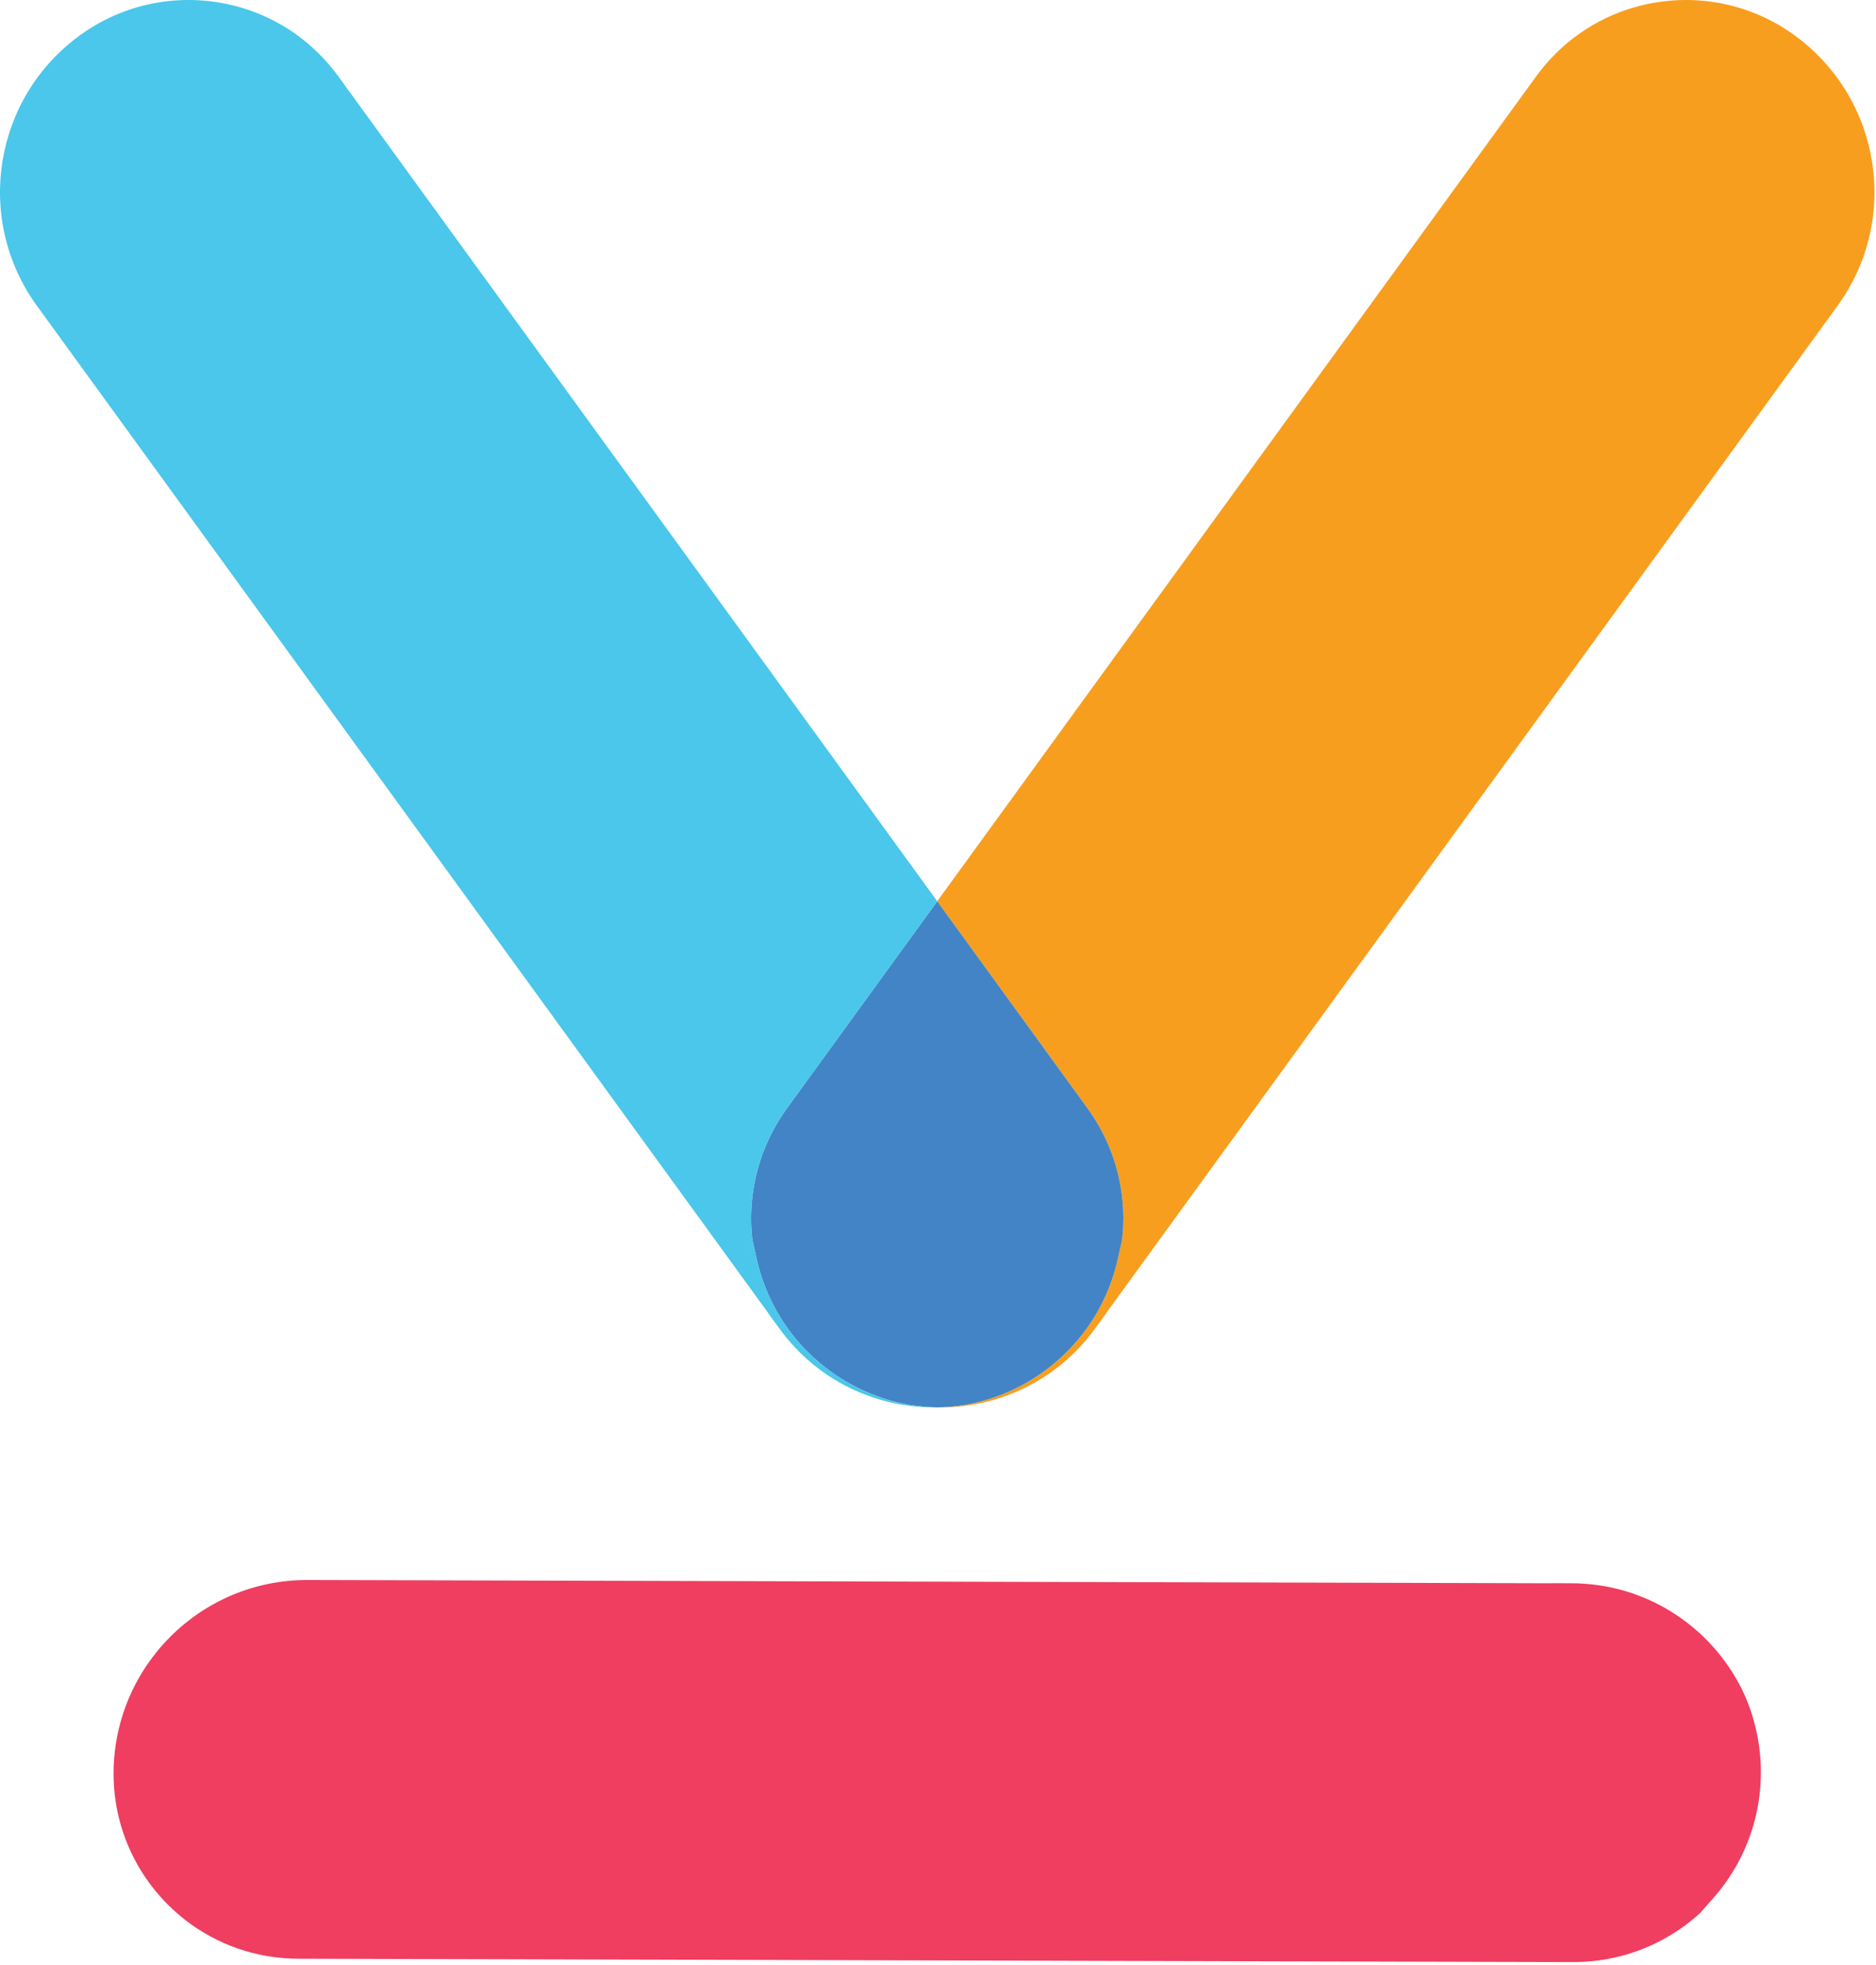
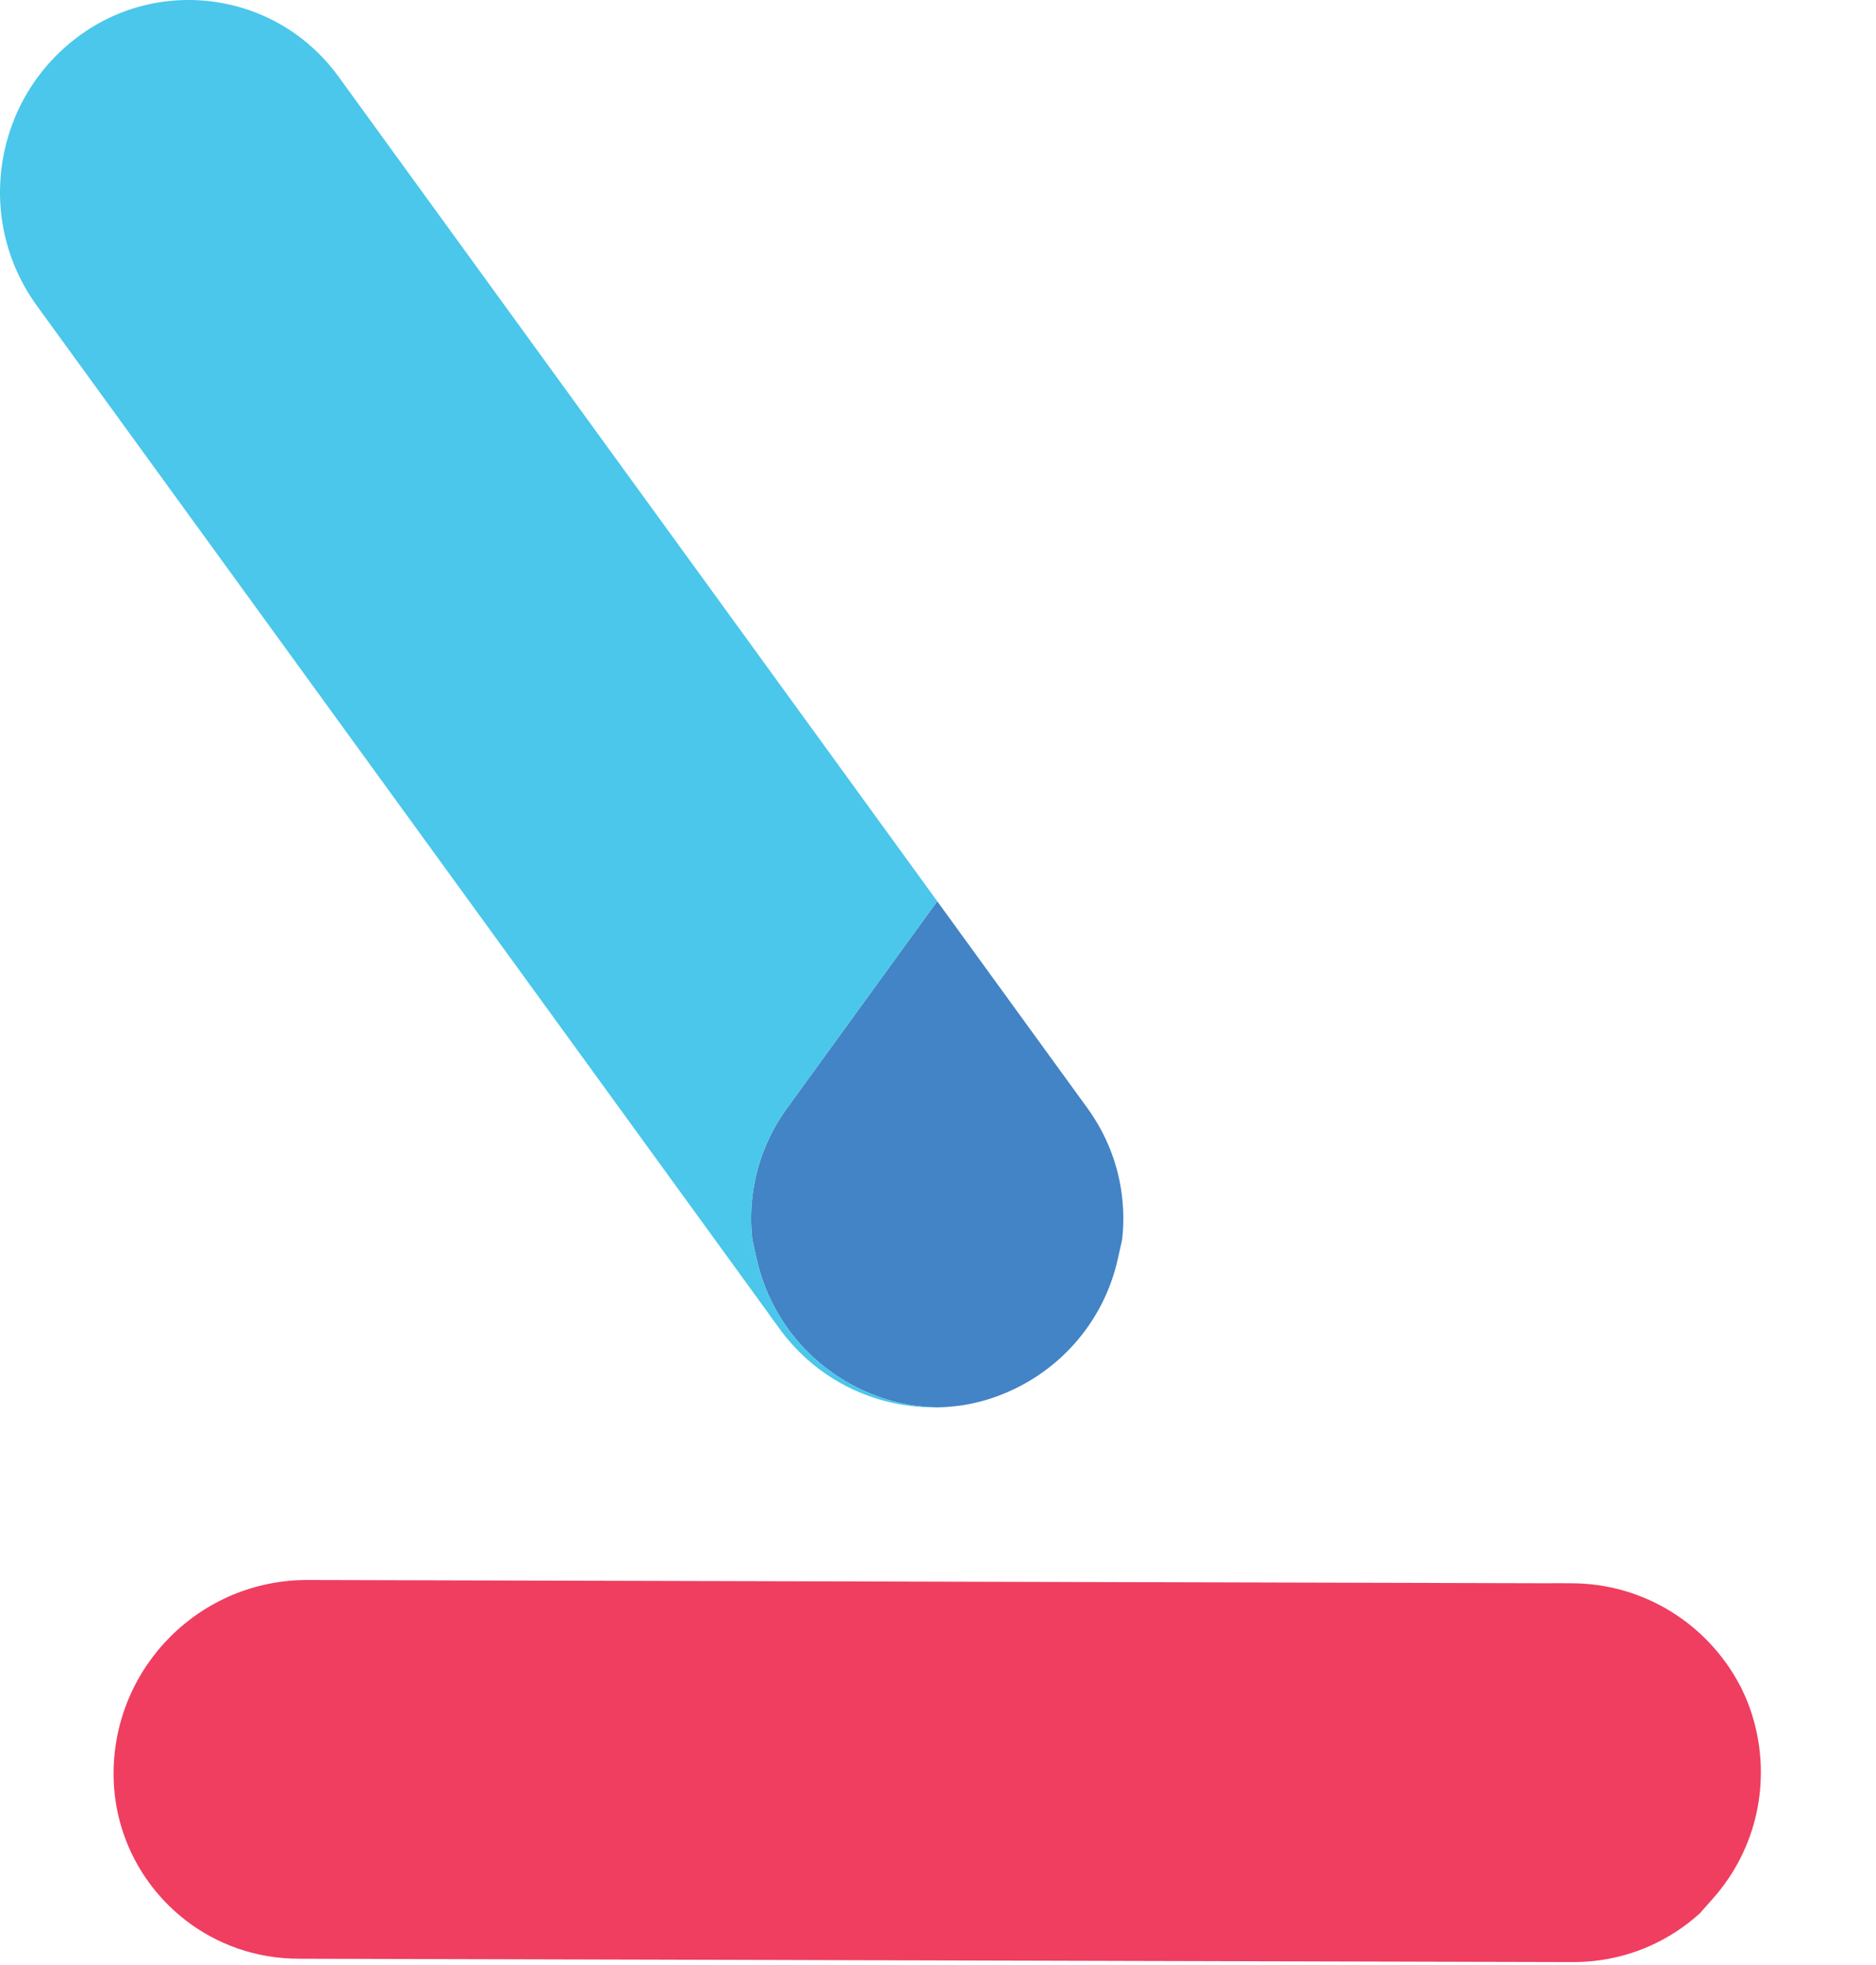
<svg xmlns="http://www.w3.org/2000/svg" width="100%" height="100%" viewBox="0 0 423 443" version="1.1" xml:space="preserve" style="fill-rule:evenodd;clip-rule:evenodd;stroke-linejoin:round;stroke-miterlimit:2;">
  <g>
    <path d="M322.778,370.861l-63.188,71.201l95.19,0.243c6.116,-0.004 11.935,-1.284 17.201,-3.623c4.159,-1.847 7.952,-4.33 11.269,-7.344l0.035,-0.043l0.023,-0.01l2.832,-3.201c10.203,-11.425 13.158,-26.761 9.233,-40.451c-0.393,-1.421 -0.885,-2.825 -1.442,-4.201l-0.01,-0.023c-0.332,-0.81 -0.679,-1.59 -1.047,-2.357c-0.198,-0.446 -0.427,-0.9 -0.67,-1.325c-7.227,-13.582 -21.526,-22.823 -37.968,-22.815l-4.026,-0.022c-0.046,0.02 -0.119,0.03 -0.175,0.027c-0.033,-0.012 -0.088,-0.015 -0.107,-0.006l-0.032,0.003l-280.614,-0.74c-24.114,-0.012 -43.66,19.552 -43.672,43.666c-0.002,13.36 6.302,25.277 16.079,32.907l0.208,0.172c7.038,5.418 15.864,8.628 25.444,8.631l112.985,0.297l0.002,0.002l79.26,0.212l63.19,-71.2Zm18.975,-12.273c-1.544,0.482 -3.065,1.054 -4.557,1.716c-5.334,2.369 -10.285,5.899 -14.416,10.555c4.132,-4.657 9.083,-8.188 14.414,-10.555c1.493,-0.663 3.015,-1.235 4.559,-1.716Z" style="fill:#ef3e60;" />
    <g>
-       <path d="M211.327,317.258c13.593,0.236 27.075,-5.965 35.624,-17.815l2.375,-3.251c0.01,-0.049 0.045,-0.114 0.08,-0.158c0.029,-0.019 0.064,-0.063 0.068,-0.084l0.016,-0.027l164.892,-227.058c14.128,-19.542 9.711,-46.842 -9.831,-60.97c-10.829,-7.824 -24.181,-9.69 -36.091,-6.231l-0.261,0.068c-8.513,2.534 -16.283,7.809 -21.895,15.574l-66.389,91.422l-0.004,0l-46.576,64.131l20.725,92.914l-20.726,-92.912l-22.007,30.308l33.922,46.719c3.578,4.961 5.947,10.428 7.134,16.067c0.937,4.452 1.145,8.981 0.643,13.434l-0.014,0.054l0.005,0.025l-0.936,4.17c-3.289,14.96 -13.992,26.334 -27.388,31.168c-1.382,0.512 -2.809,0.936 -4.25,1.291l-0.024,0.005c-0.851,0.205 -1.687,0.38 -2.524,0.531c-0.477,0.101 -0.98,0.181 -1.467,0.232c-1.696,0.233 -3.399,0.364 -5.101,0.393Zm41.573,-28.917c0.514,-1.533 0.941,-3.101 1.277,-4.698c1.202,-5.712 1.239,-11.792 -0.116,-17.867c1.356,6.076 1.319,12.157 0.118,17.865c-0.337,1.599 -0.764,3.167 -1.279,4.7Z" style="fill:#f89e1e;" />
      <path d="M211.327,203.169l33.922,46.719c3.578,4.961 5.947,10.428 7.134,16.067c0.937,4.452 1.145,8.981 0.643,13.434l-0.014,0.054l0.005,0.025l-0.936,4.17c-3.289,14.96 -13.992,26.334 -27.388,31.168c-1.382,0.512 -2.809,0.936 -4.25,1.291l-0.024,0.005c-0.851,0.205 -1.687,0.38 -2.524,0.531c-0.477,0.101 -0.98,0.181 -1.467,0.232c-1.696,0.233 -3.399,0.364 -5.101,0.393c-1.702,-0.029 -3.405,-0.16 -5.101,-0.393c-0.487,-0.051 -0.99,-0.131 -1.467,-0.232c-0.837,-0.151 -1.673,-0.326 -2.524,-0.531l-0.024,-0.005c-1.441,-0.355 -2.868,-0.779 -4.25,-1.291c-13.396,-4.834 -24.099,-16.208 -27.388,-31.168l-0.936,-4.17l0.005,-0.025l-0.014,-0.054c-0.502,-4.453 -0.294,-8.982 0.643,-13.434c1.187,-5.639 3.556,-11.106 7.134,-16.067l33.922,-46.719Z" style="fill:#4284c5;" />
      <path d="M211.327,317.258c-13.593,0.236 -27.075,-5.965 -35.624,-17.815l-2.375,-3.251c-0.01,-0.049 -0.045,-0.114 -0.08,-0.158c-0.029,-0.019 -0.064,-0.063 -0.068,-0.084l-0.016,-0.027l-164.892,-227.058c-14.128,-19.542 -9.711,-46.842 9.831,-60.97c10.829,-7.824 24.181,-9.69 36.091,-6.231l0.261,0.068c8.513,2.534 16.283,7.809 21.895,15.574l66.389,91.422l0.004,0l46.576,64.131l-20.725,92.914l20.726,-92.912l22.007,30.308l-33.922,46.719c-3.578,4.961 -5.947,10.428 -7.134,16.067c-0.937,4.452 -1.145,8.981 -0.643,13.434l0.014,0.054l-0.005,0.025l0.936,4.17c3.289,14.96 13.992,26.334 27.388,31.168c1.382,0.512 2.809,0.936 4.25,1.291l0.024,0.005c0.851,0.205 1.687,0.38 2.524,0.531c0.477,0.101 0.98,0.181 1.467,0.232c1.696,0.233 3.399,0.364 5.101,0.393Zm-41.573,-28.917c-0.514,-1.533 -0.941,-3.101 -1.277,-4.698c-1.203,-5.712 -1.24,-11.792 0.116,-17.867c-1.356,6.076 -1.319,12.157 -0.118,17.865c0.337,1.599 0.764,3.167 1.279,4.7Z" style="fill:#4ac7ea;" />
    </g>
  </g>
</svg>